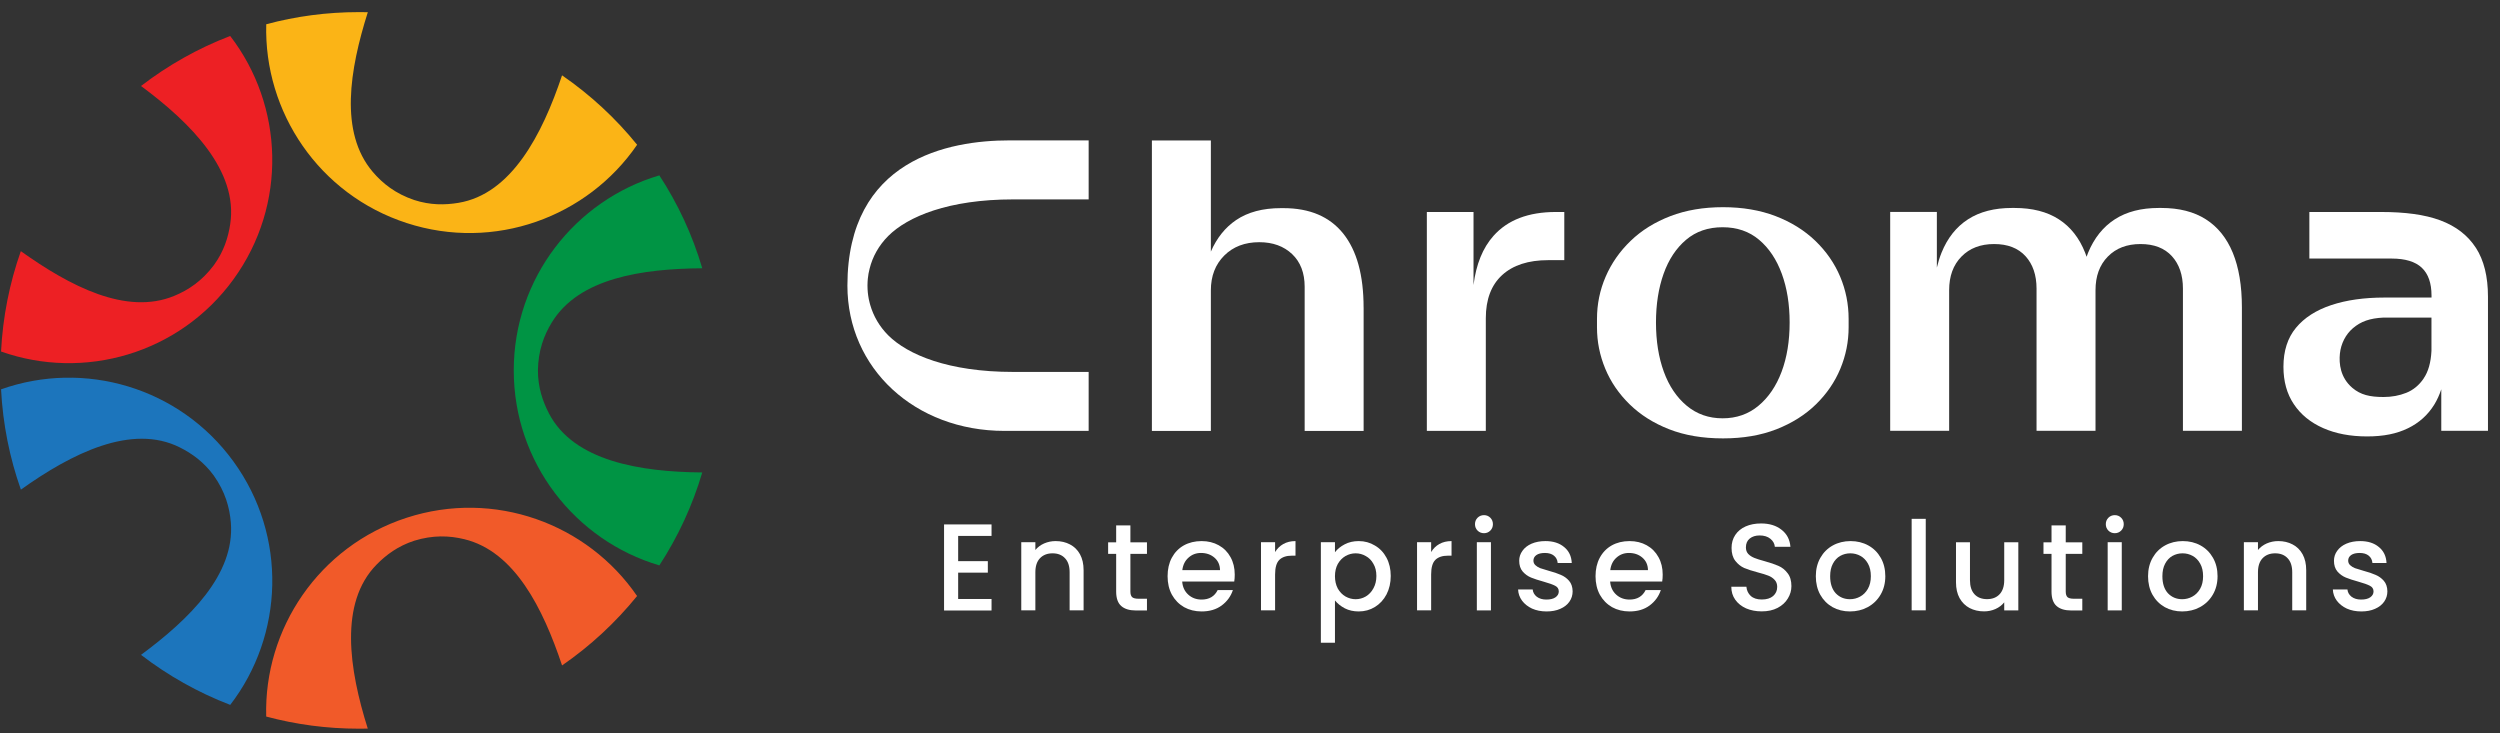
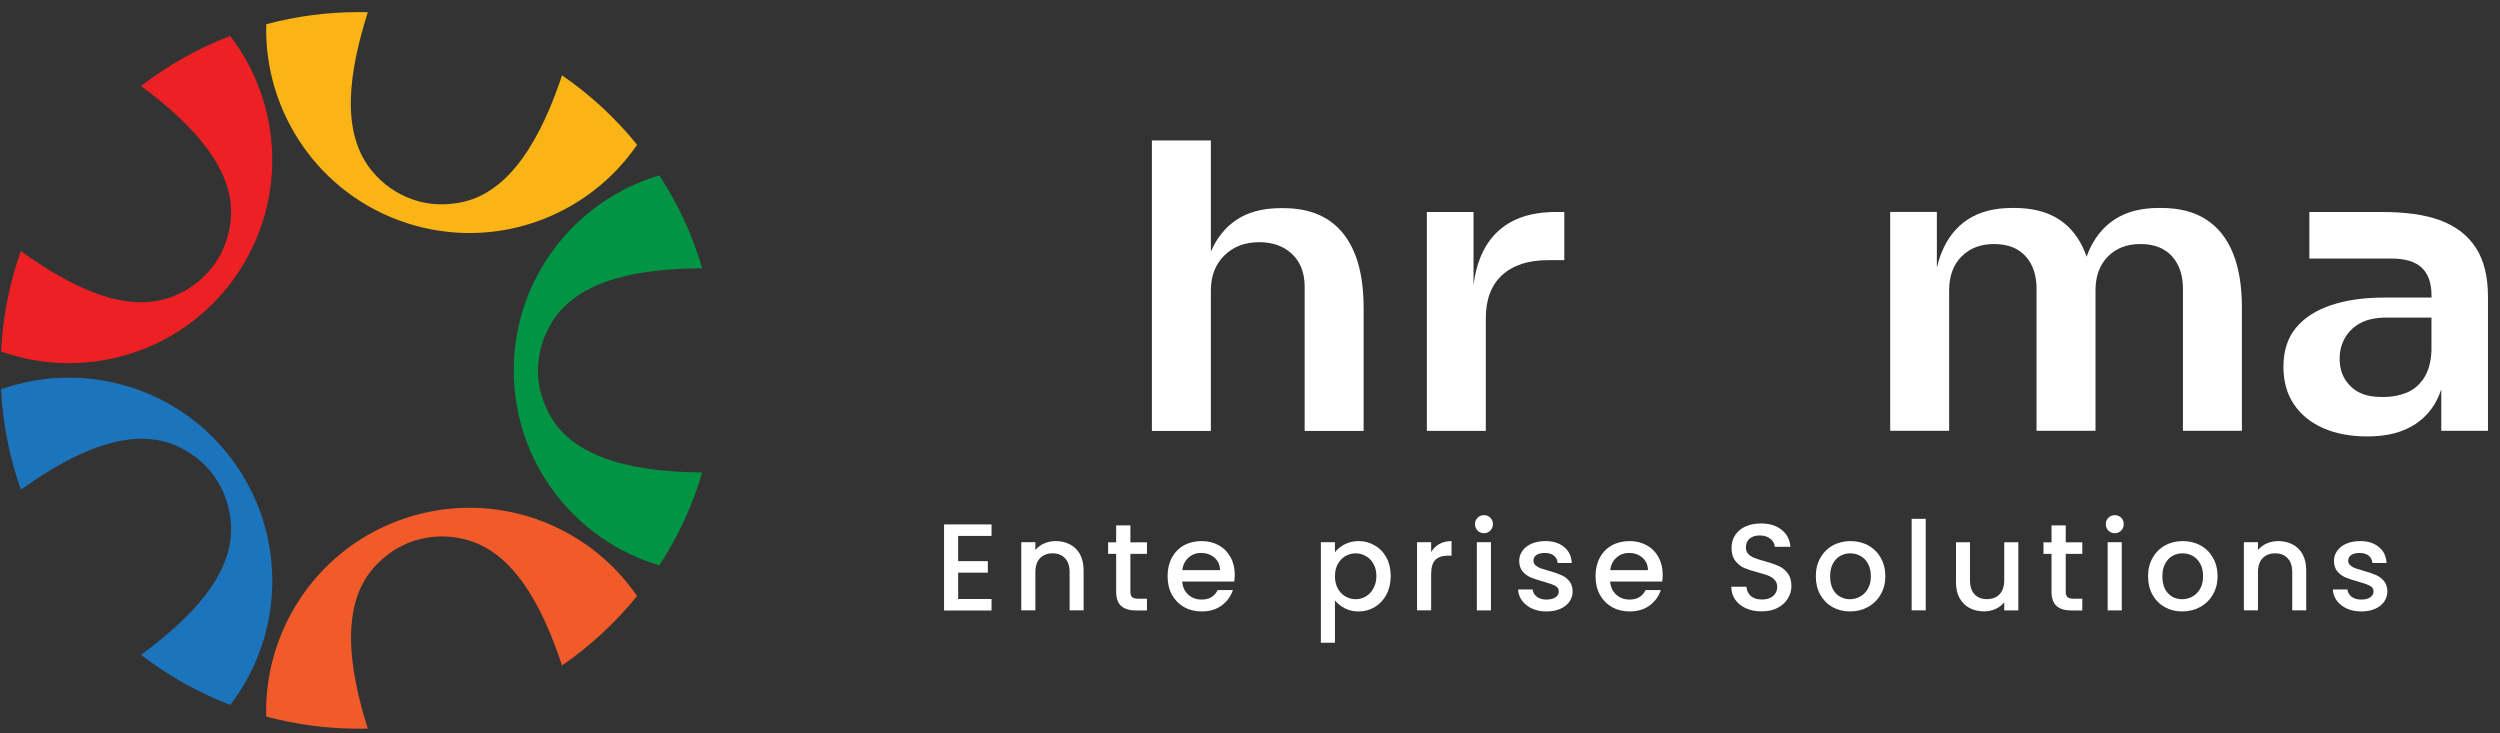
<svg xmlns="http://www.w3.org/2000/svg" width="191" height="56" viewBox="0 0 191 56" fill="none">
  <rect x="0" y="0" width="191" height="56" fill="#333333" stroke="none" />
  <path d="M53.652 36.098C52.901 38.641 51.791 41.022 50.374 43.196C43.942 41.295 39.251 35.343 39.251 28.299C39.251 21.256 43.942 15.302 50.374 13.398C51.793 15.568 52.906 17.953 53.652 20.496C49.056 20.529 44.243 21.241 42.169 24.617C41.547 25.626 41.119 26.802 41.097 28.295C41.097 29.587 41.458 30.654 41.936 31.578C43.826 35.218 48.874 36.057 53.654 36.096L53.652 36.098Z" fill="#009444" />
  <path d="M48.674 45.535C47.028 47.563 45.096 49.355 42.942 50.839C41.486 46.484 39.321 42.126 35.471 41.194C34.321 40.914 33.066 40.871 31.64 41.314C30.411 41.715 29.508 42.385 28.779 43.127C25.898 46.05 26.662 51.112 28.098 55.665C27.866 55.669 27.639 55.671 27.408 55.671C24.963 55.671 22.595 55.35 20.338 54.744C20.155 48.041 24.363 41.735 31.066 39.557C37.767 37.378 44.88 40.004 48.672 45.535H48.674Z" fill="#F15A29" />
  <path d="M17.586 53.852C15.122 52.907 12.832 51.611 10.774 50.031C14.467 47.302 17.944 43.897 17.639 39.947C17.545 38.766 17.202 37.565 16.34 36.343C15.58 35.297 14.661 34.643 13.734 34.18C10.065 32.344 5.485 34.63 1.596 37.408C0.74 34.992 0.219 32.421 0.081 29.745C6.402 27.501 13.694 29.555 17.837 35.258C21.98 40.964 21.679 48.54 17.588 53.855L17.586 53.852Z" fill="#1C75BC" />
-   <path d="M17.837 21.342C13.694 27.045 6.402 29.099 0.081 26.855C0.214 24.18 0.74 21.604 1.591 19.188C5.333 21.859 9.646 24.116 13.31 22.606C14.404 22.156 15.443 21.456 16.34 20.257C17.099 19.216 17.438 18.14 17.59 17.112C18.202 13.059 14.616 9.414 10.774 6.57C12.832 4.987 15.122 3.693 17.586 2.748C21.677 8.063 21.978 15.639 17.835 21.344L17.837 21.342Z" fill="#ED2024" />
+   <path d="M17.837 21.342C13.694 27.045 6.402 29.099 0.081 26.855C0.214 24.18 0.74 21.604 1.591 19.188C5.333 21.859 9.646 24.116 13.31 22.606C14.404 22.156 15.443 21.456 16.34 20.257C17.099 19.216 17.438 18.14 17.59 17.112C18.202 13.059 14.616 9.414 10.774 6.57C12.832 4.987 15.122 3.693 17.586 2.748C21.677 8.063 21.978 15.639 17.835 21.344L17.837 21.342" fill="#ED2024" />
  <path d="M48.674 11.062C44.881 16.593 37.768 19.219 31.069 17.04C24.366 14.862 20.16 8.556 20.341 1.853C22.596 1.247 24.964 0.926 27.411 0.926C27.642 0.926 27.869 0.93 28.101 0.932C26.717 5.313 25.909 10.108 28.474 13.127C29.24 14.028 30.226 14.801 31.645 15.281C32.874 15.681 33.998 15.668 35.024 15.497C39.071 14.827 41.426 10.283 42.941 5.756C45.099 7.24 47.031 9.028 48.677 11.06L48.674 11.062Z" fill="#FBB416" />
  <path d="M104.181 23.5V32.925H99.676V21.909C99.676 20.855 99.358 20.023 98.722 19.416C98.083 18.809 97.247 18.504 96.208 18.504C95.106 18.504 94.215 18.844 93.532 19.525C92.853 20.202 92.51 21.09 92.51 22.184V32.925H88.005V10.733H92.51V19.222C92.962 18.181 93.606 17.378 94.44 16.812C95.337 16.206 96.476 15.902 97.86 15.902H98.054C100.062 15.902 101.586 16.55 102.625 17.847C103.662 19.146 104.179 21.029 104.179 23.502L104.181 23.5Z" fill="white" />
  <path d="M118.866 16.196C116.77 16.196 115.181 16.805 114.101 18.021C113.282 18.942 112.776 20.192 112.577 21.775V16.196H109.011V32.917H113.516V24.313C113.516 22.875 113.933 21.775 114.764 21.015C115.596 20.256 116.768 19.876 118.281 19.876H119.512V16.198H118.863L118.866 16.196Z" fill="white" />
-   <path d="M131.638 33.493C130.082 33.493 128.709 33.26 127.522 32.795C126.332 32.33 125.328 31.695 124.507 30.893C123.687 30.093 123.064 29.187 122.643 28.172C122.222 27.159 122.01 26.105 122.01 25.009V24.369C122.01 23.235 122.231 22.156 122.674 21.133C123.117 20.109 123.754 19.197 124.586 18.398C125.417 17.597 126.428 16.968 127.618 16.512C128.805 16.056 130.145 15.829 131.638 15.829C133.131 15.829 134.469 16.056 135.659 16.512C136.846 16.968 137.856 17.597 138.69 18.398C139.522 19.199 140.155 20.111 140.587 21.133C141.019 22.156 141.235 23.235 141.235 24.369V25.009C141.235 26.102 141.024 27.157 140.602 28.172C140.181 29.184 139.559 30.093 138.738 30.893C137.918 31.695 136.911 32.328 135.724 32.795C134.534 33.26 133.175 33.493 131.64 33.493H131.638ZM131.605 17.361C130.503 17.361 129.573 17.68 128.818 18.319C128.063 18.956 127.489 19.823 127.1 20.914C126.712 22.006 126.517 23.248 126.517 24.638C126.517 26.057 126.718 27.312 127.118 28.405C127.517 29.497 128.102 30.363 128.868 31C129.637 31.64 130.549 31.959 131.607 31.959C132.666 31.959 133.581 31.64 134.347 31C135.115 30.363 135.702 29.497 136.113 28.405C136.523 27.312 136.728 26.057 136.728 24.638C136.728 23.248 136.529 22.006 136.128 20.914C135.728 19.821 135.15 18.956 134.393 18.319C133.637 17.68 132.708 17.361 131.605 17.361Z" fill="white" />
  <path d="M170.584 19.308C170.119 18.184 169.434 17.333 168.526 16.755C167.618 16.176 166.483 15.888 165.123 15.888H164.929C163.589 15.888 162.471 16.176 161.574 16.755C160.677 17.333 159.996 18.184 159.531 19.308C159.49 19.409 159.453 19.514 159.416 19.618C159.381 19.514 159.344 19.409 159.304 19.308C158.861 18.184 158.191 17.333 157.294 16.755C156.397 16.176 155.268 15.888 153.907 15.888H153.712C152.372 15.888 151.255 16.176 150.357 16.755C149.46 17.333 148.786 18.184 148.332 19.308C148.19 19.66 148.072 20.042 147.976 20.445V16.192H144.41V32.913H148.915V22.172C148.915 21.098 149.227 20.242 149.855 19.603C150.482 18.963 151.313 18.645 152.35 18.645C153.387 18.645 154.186 18.955 154.749 19.572C155.31 20.19 155.592 21.017 155.592 22.05V32.913H160.097V22.172C160.097 21.098 160.409 20.242 161.037 19.603C161.664 18.963 162.495 18.645 163.534 18.645C164.573 18.645 165.37 18.955 165.933 19.572C166.494 20.19 166.776 21.017 166.776 22.05V32.913H171.281V23.488C171.281 21.827 171.047 20.432 170.584 19.308Z" fill="white" />
  <path d="M189.155 18.931C188.54 17.979 187.632 17.279 186.434 16.833C185.235 16.388 183.725 16.196 181.911 16.196H176.435V19.754H178.486C179.25 19.754 180.017 19.747 180.772 19.754C181.534 19.76 182.182 19.754 182.721 19.754C183.758 19.754 184.526 19.987 185.021 20.452C185.519 20.919 185.768 21.629 185.768 22.58V22.733H182.171C180.615 22.733 179.259 22.925 178.102 23.312C176.946 23.698 176.048 24.274 175.411 25.045C174.774 25.815 174.455 26.808 174.455 28.024C174.455 29.139 174.719 30.091 175.25 30.881C175.778 31.671 176.524 32.28 177.487 32.706C178.447 33.131 179.567 33.343 180.842 33.343C182.116 33.343 183.116 33.136 183.969 32.719C184.823 32.304 185.493 31.7 185.98 30.91C186.196 30.558 186.373 30.167 186.514 29.742V32.915H190.081V22.67C190.081 21.129 189.773 19.883 189.158 18.931H189.155ZM185.168 28.919C184.812 29.436 184.369 29.801 183.838 30.012C183.308 30.224 182.73 30.331 182.103 30.331C181.066 30.331 180.351 30.17 179.72 29.633C178.79 28.838 178.692 27.769 178.768 27.022C178.847 26.256 179.209 25.547 179.763 25.075C180.368 24.56 181.051 24.313 182.101 24.263H185.764V26.804C185.72 27.697 185.521 28.399 185.163 28.917L185.168 28.919Z" fill="white" />
-   <path d="M66.285 21.5C66.272 21.699 66.272 21.904 66.283 22.105C66.292 22.268 66.307 22.43 66.331 22.591C66.355 22.768 66.392 22.947 66.438 23.122C66.451 23.178 66.469 23.237 66.484 23.294C66.726 24.141 67.189 24.947 67.863 25.621C69.352 27.103 72.469 28.415 77.4 28.415H83.173V32.92H76.736C69.9 32.92 64.742 28.148 64.742 21.823C64.742 12.167 72.486 10.726 77.103 10.726H83.173V15.234H77.4C72.471 15.234 69.352 16.543 67.863 18.027C67.143 18.748 66.663 19.614 66.438 20.526C66.371 20.782 66.325 21.04 66.301 21.301C66.292 21.369 66.287 21.432 66.285 21.5Z" fill="white" />
  <path d="M180.403 46.714C179.993 46.714 179.625 46.642 179.297 46.497C178.976 46.346 178.721 46.144 178.532 45.892C178.343 45.634 178.242 45.348 178.229 45.033H179.344C179.363 45.253 179.467 45.439 179.656 45.59C179.851 45.735 180.094 45.807 180.384 45.807C180.686 45.807 180.919 45.751 181.083 45.637C181.253 45.518 181.338 45.367 181.338 45.184C181.338 44.989 181.243 44.844 181.054 44.749C180.872 44.655 180.579 44.551 180.176 44.438C179.785 44.33 179.467 44.227 179.222 44.126C178.976 44.025 178.762 43.871 178.579 43.663C178.403 43.455 178.315 43.181 178.315 42.841C178.315 42.564 178.396 42.312 178.56 42.085C178.724 41.852 178.957 41.669 179.259 41.537C179.568 41.405 179.921 41.339 180.317 41.339C180.91 41.339 181.385 41.49 181.744 41.792C182.109 42.088 182.305 42.494 182.33 43.011H181.253C181.234 42.778 181.139 42.592 180.969 42.453C180.799 42.315 180.569 42.246 180.28 42.246C179.996 42.246 179.779 42.299 179.628 42.406C179.477 42.513 179.401 42.655 179.401 42.831C179.401 42.97 179.451 43.086 179.552 43.181C179.653 43.275 179.776 43.351 179.921 43.408C180.066 43.458 180.28 43.524 180.563 43.606C180.941 43.707 181.25 43.811 181.489 43.918C181.735 44.019 181.946 44.17 182.122 44.371C182.298 44.573 182.39 44.841 182.396 45.174C182.396 45.471 182.314 45.735 182.15 45.968C181.987 46.201 181.754 46.384 181.451 46.516C181.155 46.648 180.806 46.714 180.403 46.714Z" fill="white" />
  <path d="M174.059 41.339C174.468 41.339 174.833 41.424 175.155 41.594C175.482 41.764 175.737 42.016 175.92 42.349C176.103 42.683 176.194 43.086 176.194 43.559V46.629H175.126V43.719C175.126 43.253 175.01 42.898 174.777 42.652C174.544 42.4 174.226 42.274 173.822 42.274C173.419 42.274 173.098 42.4 172.859 42.652C172.626 42.898 172.509 43.253 172.509 43.719V46.629H171.432V41.424H172.509V42.019C172.686 41.805 172.909 41.638 173.18 41.518C173.457 41.398 173.75 41.339 174.059 41.339Z" fill="white" />
  <path d="M166.719 46.714C166.228 46.714 165.784 46.604 165.387 46.384C164.99 46.157 164.678 45.842 164.451 45.439C164.225 45.03 164.111 44.557 164.111 44.022C164.111 43.493 164.228 43.023 164.461 42.614C164.694 42.205 165.012 41.89 165.415 41.669C165.818 41.449 166.269 41.339 166.766 41.339C167.264 41.339 167.714 41.449 168.117 41.669C168.52 41.89 168.838 42.205 169.071 42.614C169.305 43.023 169.421 43.493 169.421 44.022C169.421 44.551 169.301 45.02 169.062 45.429C168.823 45.839 168.495 46.157 168.079 46.384C167.67 46.604 167.217 46.714 166.719 46.714ZM166.719 45.779C166.996 45.779 167.254 45.713 167.494 45.581C167.739 45.448 167.938 45.25 168.089 44.986C168.24 44.721 168.316 44.4 168.316 44.022C168.316 43.644 168.243 43.326 168.098 43.068C167.953 42.803 167.761 42.605 167.522 42.472C167.283 42.34 167.024 42.274 166.747 42.274C166.47 42.274 166.212 42.34 165.973 42.472C165.74 42.605 165.554 42.803 165.415 43.068C165.277 43.326 165.207 43.644 165.207 44.022C165.207 44.582 165.349 45.017 165.632 45.326C165.922 45.628 166.284 45.779 166.719 45.779Z" fill="white" />
  <path d="M161.573 40.736C161.378 40.736 161.214 40.67 161.082 40.538C160.95 40.406 160.884 40.242 160.884 40.047C160.884 39.851 160.95 39.688 161.082 39.555C161.214 39.423 161.378 39.357 161.573 39.357C161.762 39.357 161.923 39.423 162.055 39.555C162.188 39.688 162.254 39.851 162.254 40.047C162.254 40.242 162.188 40.406 162.055 40.538C161.923 40.67 161.762 40.736 161.573 40.736ZM162.103 41.426V46.632H161.026V41.426H162.103Z" fill="white" />
  <path d="M157.822 42.313V45.195C157.822 45.39 157.866 45.532 157.954 45.62C158.049 45.702 158.206 45.743 158.427 45.743H159.088V46.64H158.238C157.753 46.64 157.381 46.527 157.123 46.3C156.865 46.073 156.736 45.705 156.736 45.195V42.313H156.122V41.434H156.736V40.14H157.822V41.434H159.088V42.313H157.822Z" fill="white" />
  <path d="M154.2 41.428V46.633H153.123V46.019C152.953 46.233 152.729 46.404 152.452 46.529C152.181 46.649 151.891 46.709 151.583 46.709C151.173 46.709 150.805 46.624 150.477 46.454C150.156 46.284 149.901 46.032 149.712 45.698C149.529 45.364 149.438 44.961 149.438 44.489V41.428H150.506V44.328C150.506 44.794 150.622 45.153 150.855 45.405C151.088 45.651 151.406 45.774 151.809 45.774C152.213 45.774 152.531 45.651 152.764 45.405C153.003 45.153 153.123 44.794 153.123 44.328V41.428H154.2Z" fill="white" />
  <path d="M147.127 39.639V46.63H146.05V39.639H147.127Z" fill="white" />
  <path d="M141.336 46.714C140.845 46.714 140.401 46.604 140.004 46.384C139.607 46.157 139.295 45.842 139.069 45.439C138.842 45.03 138.729 44.557 138.729 44.022C138.729 43.493 138.845 43.023 139.078 42.614C139.311 42.205 139.629 41.89 140.032 41.669C140.435 41.449 140.886 41.339 141.383 41.339C141.881 41.339 142.331 41.449 142.734 41.669C143.138 41.89 143.456 42.205 143.689 42.614C143.922 43.023 144.038 43.493 144.038 44.022C144.038 44.551 143.919 45.02 143.679 45.429C143.44 45.839 143.112 46.157 142.697 46.384C142.287 46.604 141.834 46.714 141.336 46.714ZM141.336 45.779C141.613 45.779 141.872 45.713 142.111 45.581C142.357 45.448 142.555 45.25 142.706 44.986C142.857 44.721 142.933 44.4 142.933 44.022C142.933 43.644 142.86 43.326 142.716 43.068C142.571 42.803 142.379 42.605 142.139 42.472C141.9 42.34 141.642 42.274 141.364 42.274C141.087 42.274 140.829 42.34 140.59 42.472C140.357 42.605 140.171 42.803 140.032 43.068C139.894 43.326 139.824 43.644 139.824 44.022C139.824 44.582 139.966 45.017 140.25 45.326C140.539 45.628 140.902 45.779 141.336 45.779Z" fill="white" />
  <path d="M134.597 46.709C134.156 46.709 133.759 46.633 133.406 46.482C133.053 46.325 132.776 46.104 132.575 45.821C132.373 45.538 132.272 45.207 132.272 44.829H133.425C133.45 45.112 133.561 45.345 133.756 45.528C133.957 45.711 134.238 45.802 134.597 45.802C134.968 45.802 135.258 45.714 135.466 45.538C135.674 45.355 135.778 45.122 135.778 44.838C135.778 44.618 135.712 44.438 135.579 44.3C135.453 44.161 135.293 44.054 135.097 43.978C134.908 43.903 134.644 43.821 134.304 43.733C133.875 43.62 133.526 43.506 133.255 43.393C132.991 43.273 132.764 43.09 132.575 42.845C132.386 42.599 132.291 42.272 132.291 41.862C132.291 41.484 132.386 41.154 132.575 40.87C132.764 40.587 133.028 40.369 133.368 40.218C133.709 40.067 134.102 39.992 134.549 39.992C135.186 39.992 135.705 40.152 136.108 40.473C136.518 40.788 136.744 41.223 136.789 41.777H135.598C135.579 41.538 135.466 41.333 135.258 41.163C135.05 40.993 134.776 40.908 134.436 40.908C134.127 40.908 133.875 40.987 133.68 41.144C133.485 41.302 133.387 41.528 133.387 41.824C133.387 42.026 133.447 42.193 133.567 42.325C133.693 42.451 133.85 42.552 134.039 42.627C134.228 42.703 134.486 42.785 134.814 42.873C135.249 42.993 135.601 43.112 135.872 43.232C136.149 43.352 136.382 43.538 136.571 43.79C136.767 44.035 136.864 44.366 136.864 44.782C136.864 45.115 136.773 45.43 136.59 45.726C136.414 46.023 136.152 46.262 135.806 46.444C135.466 46.621 135.063 46.709 134.597 46.709Z" fill="white" />
  <path d="M127.03 43.899C127.03 44.094 127.017 44.271 126.992 44.428H123.014C123.046 44.844 123.2 45.178 123.477 45.429C123.754 45.681 124.094 45.807 124.498 45.807C125.077 45.807 125.486 45.565 125.726 45.08H126.888C126.73 45.559 126.444 45.952 126.028 46.261C125.619 46.563 125.109 46.714 124.498 46.714C124 46.714 123.553 46.604 123.156 46.384C122.765 46.157 122.457 45.842 122.23 45.439C122.01 45.03 121.899 44.557 121.899 44.022C121.899 43.486 122.006 43.017 122.221 42.614C122.441 42.205 122.747 41.89 123.137 41.669C123.534 41.449 123.987 41.339 124.498 41.339C124.989 41.339 125.427 41.446 125.811 41.66C126.195 41.874 126.494 42.176 126.708 42.567C126.923 42.951 127.03 43.395 127.03 43.899ZM125.905 43.559C125.899 43.162 125.757 42.844 125.48 42.605C125.203 42.365 124.86 42.246 124.45 42.246C124.079 42.246 123.761 42.365 123.496 42.605C123.232 42.838 123.074 43.156 123.024 43.559H125.905Z" fill="white" />
  <path d="M118.155 46.714C117.746 46.714 117.378 46.642 117.05 46.497C116.729 46.346 116.474 46.144 116.285 45.892C116.096 45.634 115.995 45.348 115.982 45.033H117.097C117.116 45.253 117.22 45.439 117.409 45.59C117.604 45.735 117.847 45.807 118.137 45.807C118.439 45.807 118.672 45.751 118.836 45.637C119.006 45.518 119.091 45.367 119.091 45.184C119.091 44.989 118.996 44.844 118.807 44.749C118.625 44.655 118.332 44.551 117.929 44.438C117.538 44.33 117.22 44.227 116.974 44.126C116.729 44.025 116.515 43.871 116.332 43.663C116.156 43.455 116.067 43.181 116.067 42.841C116.067 42.564 116.149 42.312 116.313 42.085C116.477 41.852 116.71 41.669 117.012 41.537C117.321 41.405 117.674 41.339 118.07 41.339C118.662 41.339 119.138 41.49 119.497 41.792C119.862 42.088 120.058 42.494 120.083 43.011H119.006C118.987 42.778 118.892 42.592 118.722 42.453C118.552 42.315 118.322 42.246 118.033 42.246C117.749 42.246 117.532 42.299 117.381 42.406C117.23 42.513 117.154 42.655 117.154 42.831C117.154 42.97 117.204 43.086 117.305 43.181C117.406 43.275 117.529 43.351 117.674 43.408C117.818 43.458 118.033 43.524 118.316 43.606C118.694 43.707 119.003 43.811 119.242 43.918C119.488 44.019 119.699 44.17 119.875 44.371C120.051 44.573 120.143 44.841 120.149 45.174C120.149 45.471 120.067 45.735 119.903 45.968C119.74 46.201 119.507 46.384 119.204 46.516C118.908 46.648 118.559 46.714 118.155 46.714Z" fill="white" />
  <path d="M113.379 40.736C113.183 40.736 113.02 40.67 112.887 40.538C112.755 40.406 112.689 40.242 112.689 40.047C112.689 39.851 112.755 39.688 112.887 39.555C113.02 39.423 113.183 39.357 113.379 39.357C113.568 39.357 113.728 39.423 113.861 39.555C113.993 39.688 114.059 39.851 114.059 40.047C114.059 40.242 113.993 40.406 113.861 40.538C113.728 40.67 113.568 40.736 113.379 40.736ZM113.908 41.426V46.632H112.831V41.426H113.908Z" fill="white" />
  <path d="M109.339 42.179C109.496 41.915 109.704 41.71 109.962 41.565C110.227 41.414 110.539 41.339 110.898 41.339V42.453H110.624C110.202 42.453 109.88 42.56 109.66 42.775C109.446 42.989 109.339 43.36 109.339 43.889V46.629H108.262V41.424H109.339V42.179Z" fill="white" />
  <path d="M101.991 42.189C102.174 41.95 102.423 41.748 102.738 41.584C103.052 41.42 103.408 41.339 103.805 41.339C104.259 41.339 104.671 41.452 105.043 41.679C105.421 41.899 105.717 42.211 105.931 42.614C106.145 43.017 106.252 43.48 106.252 44.003C106.252 44.526 106.145 44.995 105.931 45.411C105.717 45.82 105.421 46.141 105.043 46.374C104.671 46.601 104.259 46.714 103.805 46.714C103.408 46.714 103.056 46.636 102.747 46.478C102.438 46.315 102.186 46.113 101.991 45.874V49.105H100.914V41.424H101.991V42.189ZM105.156 44.003C105.156 43.644 105.081 43.335 104.929 43.077C104.785 42.812 104.589 42.614 104.344 42.482C104.104 42.343 103.846 42.274 103.569 42.274C103.298 42.274 103.04 42.343 102.794 42.482C102.555 42.62 102.36 42.822 102.208 43.086C102.064 43.351 101.991 43.663 101.991 44.022C101.991 44.381 102.064 44.696 102.208 44.967C102.36 45.231 102.555 45.433 102.794 45.571C103.04 45.71 103.298 45.779 103.569 45.779C103.846 45.779 104.104 45.71 104.344 45.571C104.589 45.426 104.785 45.218 104.929 44.948C105.081 44.677 105.156 44.362 105.156 44.003Z" fill="white" />
-   <path d="M97.417 42.179C97.575 41.915 97.783 41.71 98.041 41.565C98.305 41.414 98.617 41.339 98.976 41.339V42.453H98.702C98.28 42.453 97.959 42.56 97.739 42.775C97.525 42.989 97.417 43.36 97.417 43.889V46.629H96.34V41.424H97.417V42.179Z" fill="white" />
  <path d="M94.334 43.899C94.334 44.094 94.322 44.271 94.296 44.428H90.319C90.35 44.844 90.505 45.178 90.782 45.429C91.059 45.681 91.399 45.807 91.802 45.807C92.382 45.807 92.791 45.565 93.031 45.08H94.193C94.035 45.559 93.749 45.952 93.333 46.261C92.923 46.563 92.413 46.714 91.802 46.714C91.305 46.714 90.858 46.604 90.461 46.384C90.07 46.157 89.761 45.842 89.535 45.439C89.314 45.03 89.204 44.557 89.204 44.022C89.204 43.486 89.311 43.017 89.525 42.614C89.746 42.205 90.051 41.89 90.442 41.669C90.839 41.449 91.292 41.339 91.802 41.339C92.294 41.339 92.731 41.446 93.115 41.66C93.5 41.874 93.799 42.176 94.013 42.567C94.227 42.951 94.334 43.395 94.334 43.899ZM93.21 43.559C93.204 43.162 93.062 42.844 92.785 42.605C92.508 42.365 92.165 42.246 91.755 42.246C91.383 42.246 91.065 42.365 90.801 42.605C90.536 42.838 90.379 43.156 90.328 43.559H93.21Z" fill="white" />
  <path d="M86.362 42.313V45.195C86.362 45.39 86.406 45.532 86.494 45.62C86.588 45.702 86.746 45.743 86.966 45.743H87.628V46.64H86.778C86.293 46.64 85.921 46.527 85.663 46.3C85.404 46.073 85.275 45.705 85.275 45.195V42.313H84.661V41.434H85.275V40.14H86.362V41.434H87.628V42.313H86.362Z" fill="white" />
  <path d="M80.651 41.339C81.061 41.339 81.426 41.424 81.747 41.594C82.075 41.764 82.33 42.016 82.513 42.349C82.695 42.683 82.787 43.086 82.787 43.559V46.629H81.719V43.719C81.719 43.253 81.603 42.898 81.37 42.652C81.136 42.4 80.818 42.274 80.415 42.274C80.012 42.274 79.691 42.4 79.451 42.652C79.219 42.898 79.102 43.253 79.102 43.719V46.629H78.025V41.424H79.102V42.019C79.278 41.805 79.502 41.638 79.773 41.518C80.05 41.398 80.343 41.339 80.651 41.339Z" fill="white" />
  <path d="M73.203 40.944V42.872H75.47V43.75H73.203V45.763H75.754V46.642H72.126V40.066H75.754V40.944H73.203Z" fill="white" />
</svg>